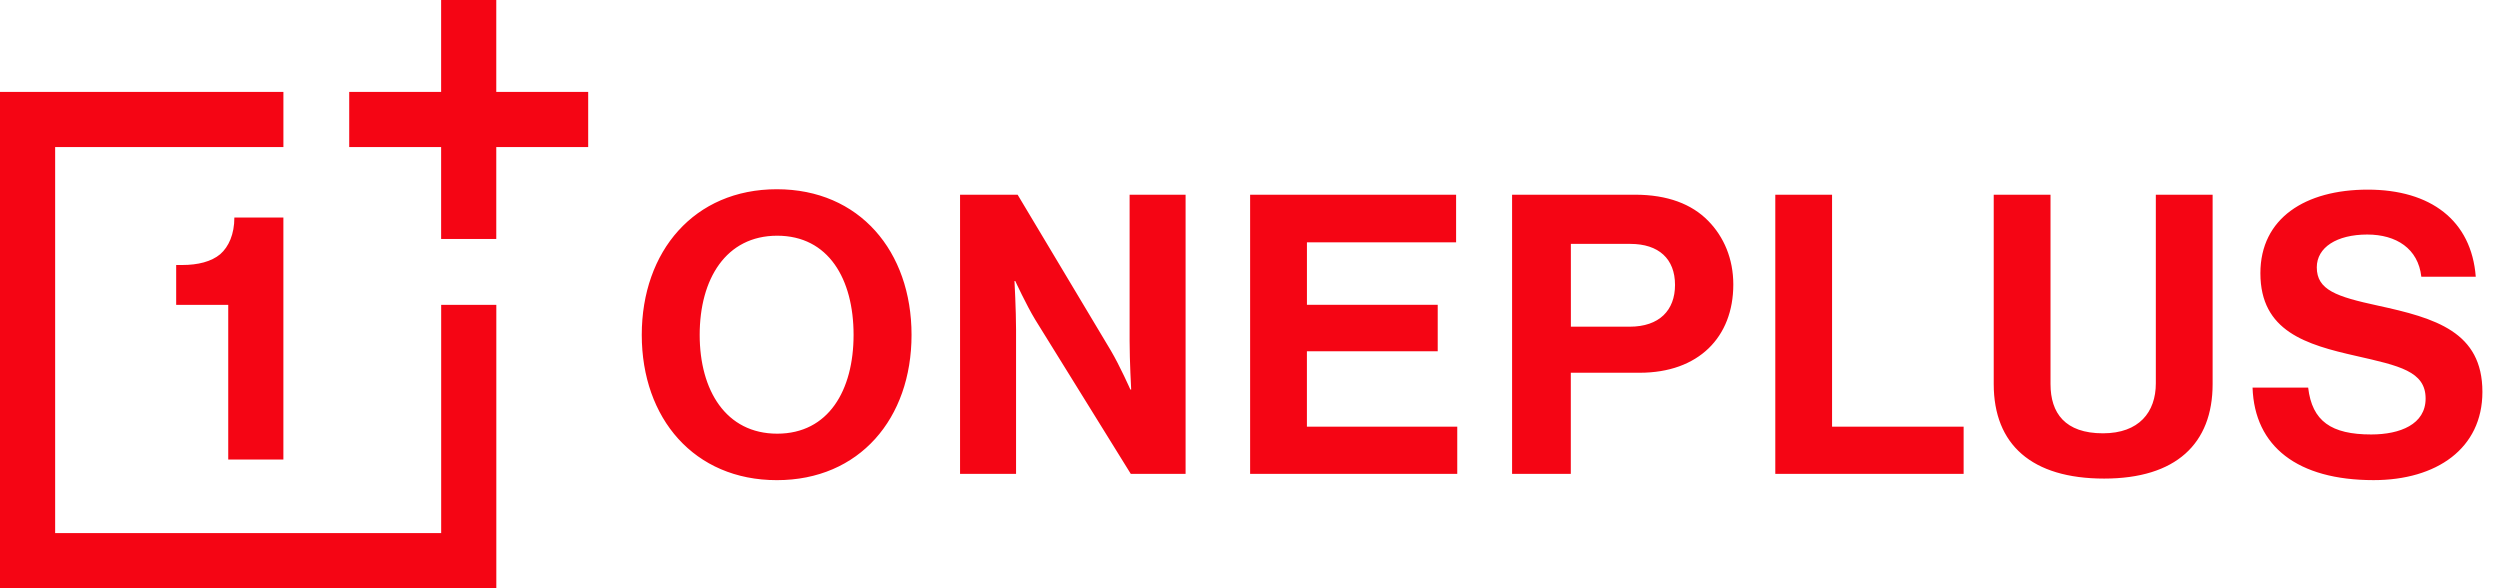
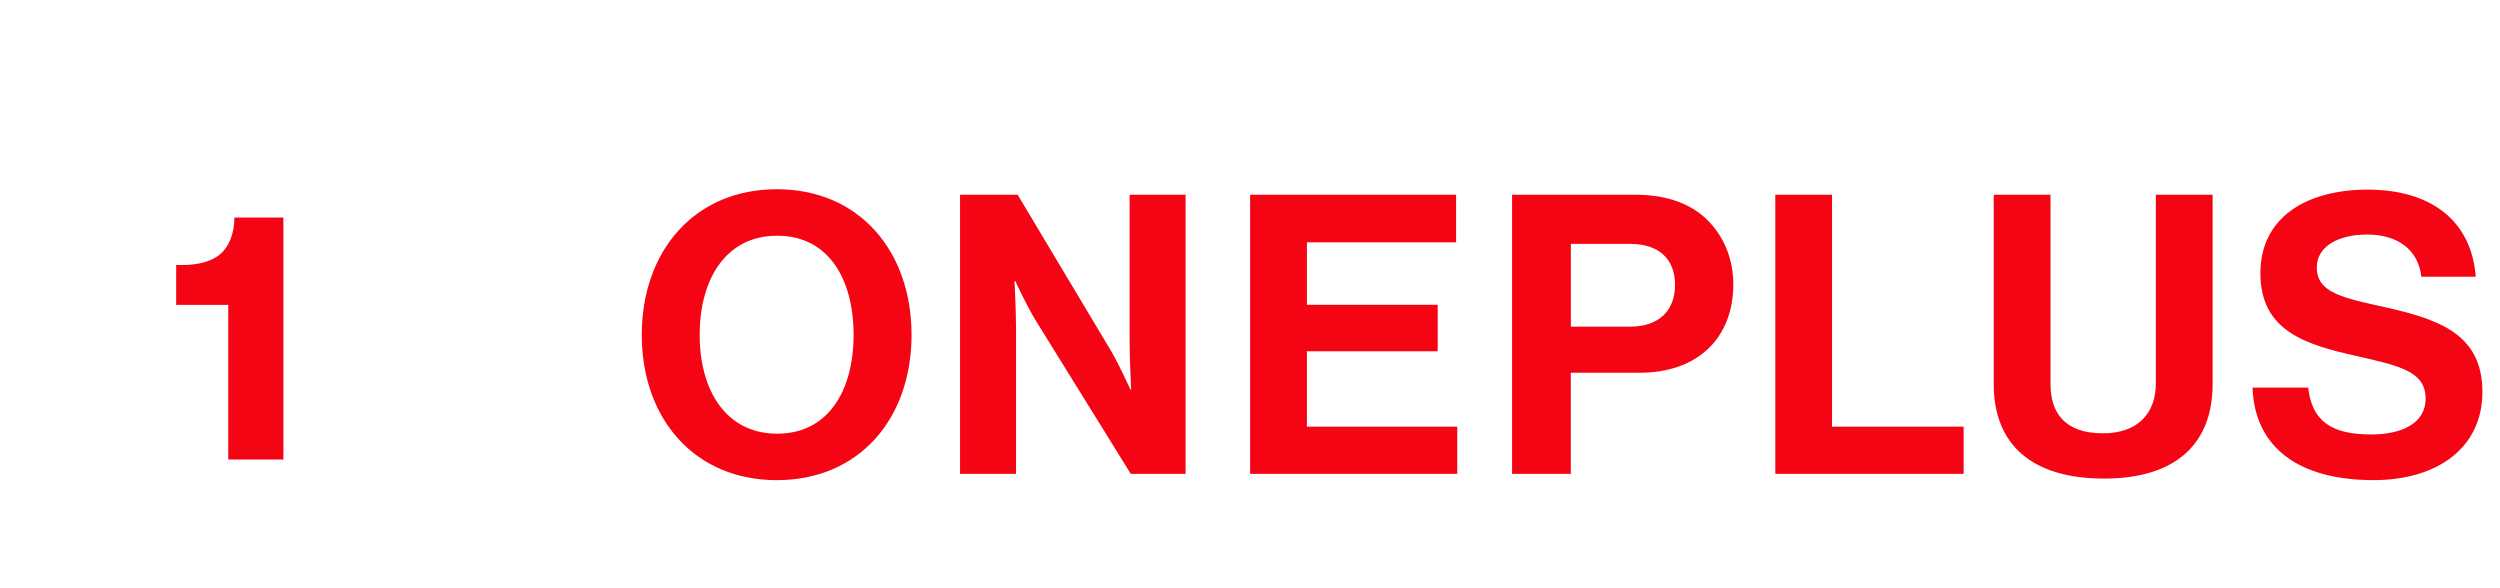
<svg xmlns="http://www.w3.org/2000/svg" viewBox="0 0 102 24" fill="none">
-   <path fill-rule="evenodd" clip-rule="evenodd" d="M0 3.75V24H20.25V12.438H18V21.75H2.25V6H11.563V3.75H0ZM17.998 0V3.75H14.248V6H17.998V9.75H20.248V6H23.998V3.75H20.248V0H17.998Z" fill="#F50514" />
  <path fill-rule="evenodd" clip-rule="evenodd" d="M11.562 18.75V8.875H9.562C9.562 9.555 9.333 10.067 8.986 10.371C8.624 10.675 8.075 10.812 7.438 10.812H7.188V12.438H9.312V18.75H11.562ZM34.826 13.663C34.826 11.385 33.803 9.617 31.71 9.617C29.617 9.617 28.547 11.385 28.547 13.663C28.547 15.926 29.617 17.694 31.71 17.694C33.803 17.694 34.826 15.925 34.826 13.663ZM26.184 13.663C26.184 10.253 28.324 7.721 31.695 7.721C35.067 7.721 37.191 10.254 37.191 13.663C37.191 17.073 35.067 19.59 31.695 19.59C28.325 19.59 26.184 17.073 26.184 13.663ZM39.17 7.944H41.519L45.321 14.301C45.688 14.921 46.119 15.894 46.119 15.894H46.152C46.152 15.894 46.088 14.714 46.088 13.918V7.944H48.372V19.334H46.136L42.237 13.042C41.87 12.437 41.423 11.465 41.423 11.465H41.391C41.391 11.465 41.455 12.66 41.455 13.456V19.335H39.17V7.944ZM51.006 7.944H59.409V9.887H53.323V12.437H58.659V14.332H53.322V17.407H59.456V19.335H51.005V7.944H51.006ZM64.092 13.329H66.488C67.702 13.329 68.341 12.659 68.341 11.624C68.341 10.557 67.671 9.951 66.521 9.951H64.091L64.092 13.329ZM61.692 7.944H66.709C68.035 7.944 69.025 8.326 69.696 9.012C70.336 9.665 70.719 10.557 70.719 11.608C70.719 13.758 69.297 15.208 66.901 15.208H64.089V19.335H61.693V7.945L61.692 7.944ZM72.432 7.944H74.748V17.407H80.116V19.335H72.432V7.944ZM81.344 15.67V7.945H83.661V15.672C83.661 16.85 84.251 17.679 85.801 17.679C87.271 17.679 87.958 16.819 87.958 15.64V7.944H90.275V15.671C90.275 18.108 88.773 19.526 85.85 19.526C82.894 19.526 81.344 18.139 81.344 15.67ZM91.904 15.814H94.173C94.333 17.184 95.115 17.726 96.745 17.726C97.927 17.726 98.965 17.312 98.965 16.26C98.965 15.145 97.88 14.922 96.138 14.524C94.093 14.062 92.224 13.52 92.224 11.146C92.224 8.9 94.061 7.737 96.601 7.737C99.174 7.737 100.835 8.995 101.011 11.29H98.79C98.662 10.142 97.768 9.569 96.585 9.569C95.339 9.569 94.525 10.095 94.525 10.907C94.525 11.831 95.323 12.102 97.017 12.469C99.365 12.979 101.282 13.536 101.282 15.989C101.282 18.299 99.413 19.589 96.842 19.589C93.742 19.589 91.984 18.219 91.904 15.814Z" fill="#F50514" />
</svg>